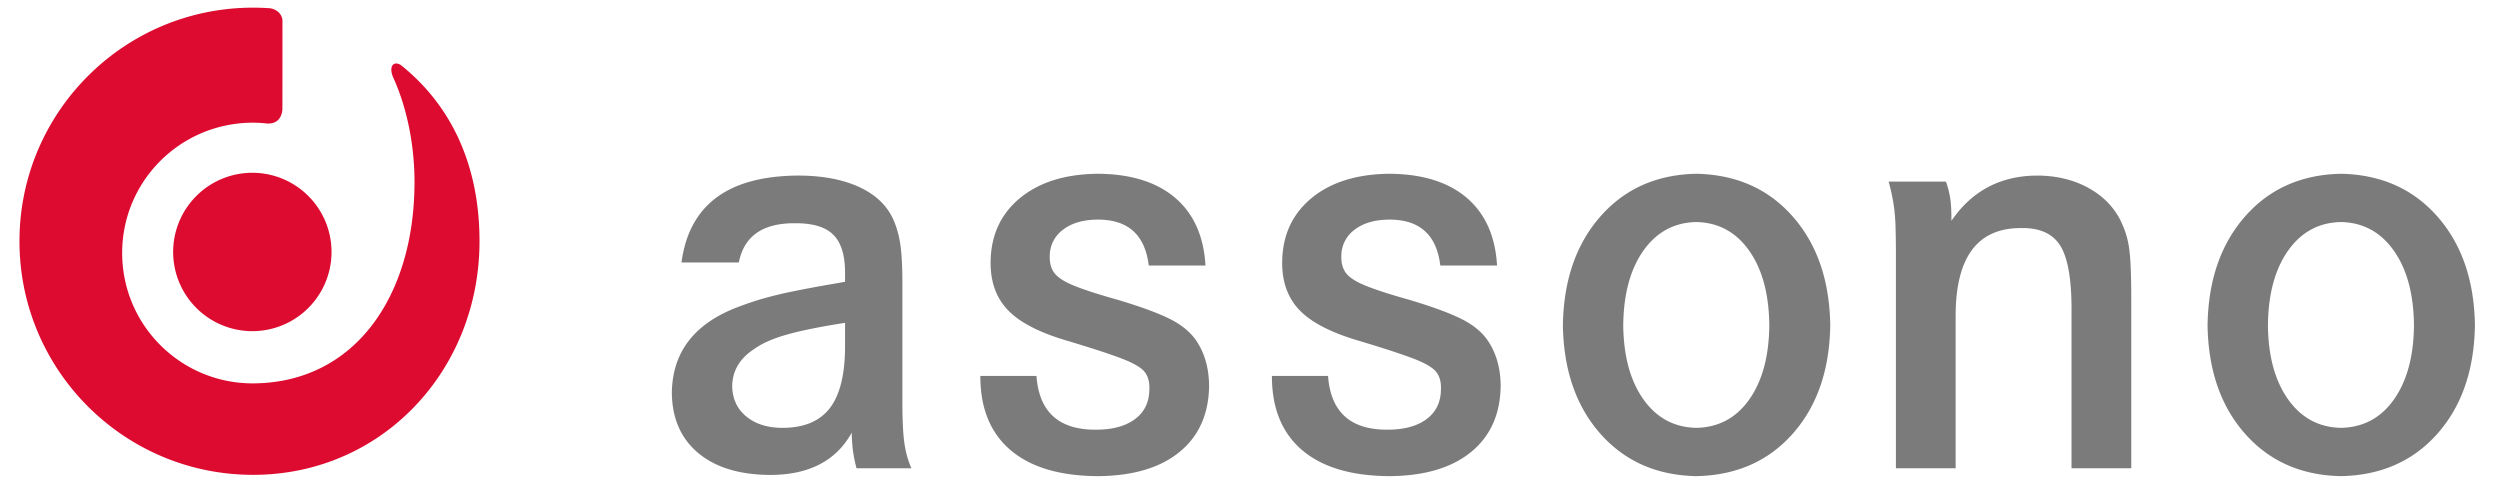
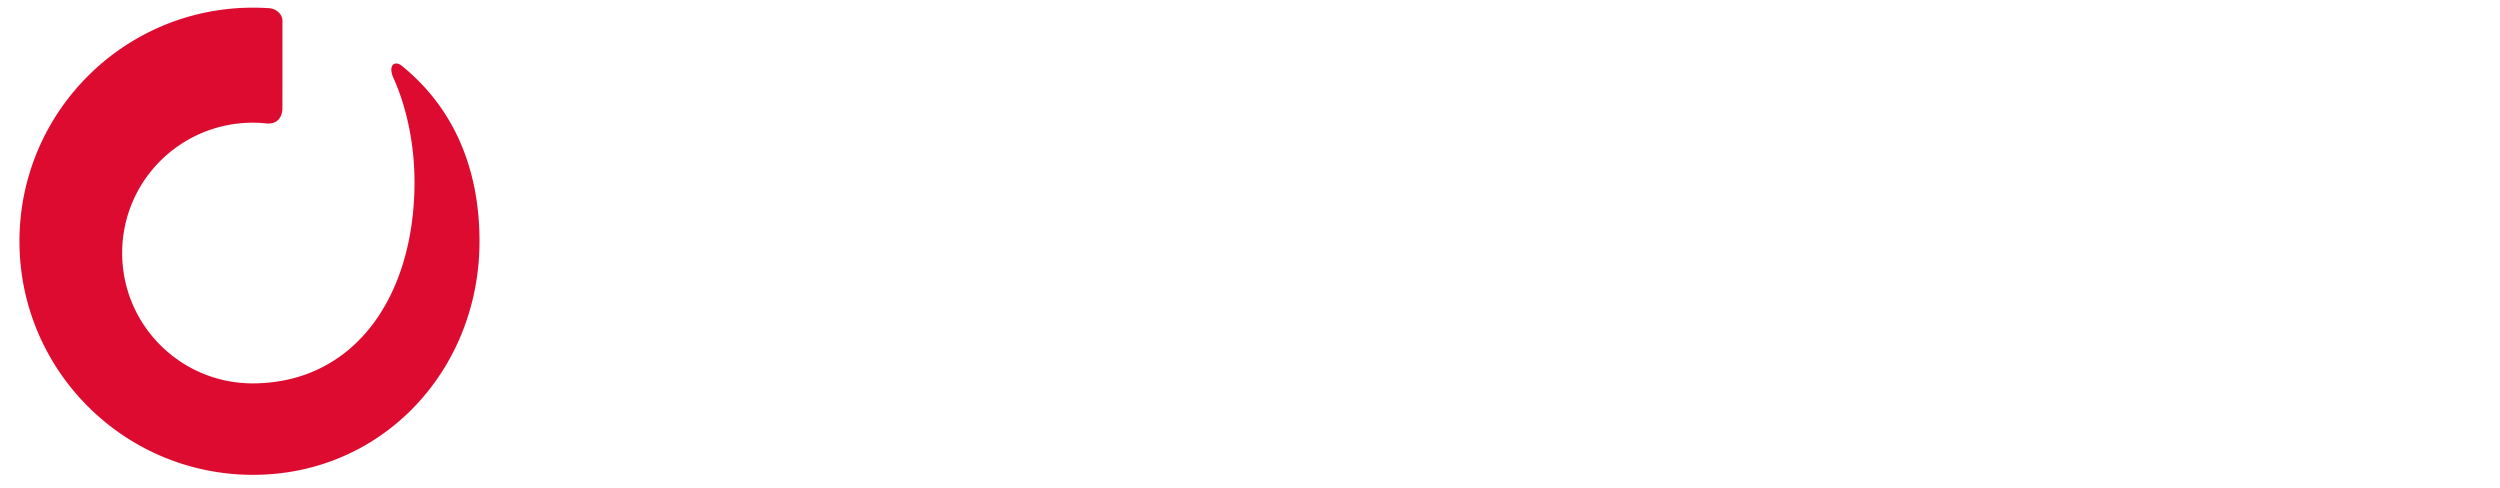
<svg xmlns="http://www.w3.org/2000/svg" viewBox="0 0 152 30" fill-rule="evenodd" clip-rule="evenodd" stroke-linejoin="round" stroke-miterlimit="1.414" width="200" height="39">
  <path d="M24.585 11.205c0-2.24-.449-4.536-1.299-6.412-.311-.687-.007-1.078.458-.791 3.161 2.53 4.841 6.236 4.841 10.844 0 7.94-5.995 14.375-13.935 14.375-7.939 0-14.375-6.435-14.375-14.375C.275 6.907 6.711.471 14.65.471c.31 0 .618.01.922.029.571.013.922.451.886.845.003 1.008 0 4.189-.002 5.326-.005.526-.313 1.008-1.019.922a7.312 7.312 0 0 0-.787-.043c-4.465-.001-8.055 3.59-8.055 8.018 0 4.428 3.587 8.013 8.015 8.025 6.315-.009 9.975-5.39 9.975-12.388z" fill="#dd0b2f" />
-   <path d="M9.733 15.576a4.873 4.873 0 1 1 9.745-.001 4.873 4.873 0 0 1-9.745.001z" fill="#dd0b2f" />
-   <path d="M47.998 13.738c-1.987-.012-3.138.793-3.454 2.415h-3.529c.471-3.547 2.873-5.33 7.206-5.349 1.496.007 2.746.245 3.751.716 1.005.47 1.698 1.135 2.08 1.995.218.489.366 1.035.445 1.635.08.6.117 1.443.112 2.525v6.871c-.004 1.154.033 2.033.111 2.638.079.604.228 1.149.446 1.634h-3.38a9.248 9.248 0 0 1-.217-1.054 11.15 11.15 0 0 1-.08-1.137c-.96 1.739-2.644 2.606-5.051 2.6-1.876-.016-3.343-.468-4.401-1.356-1.059-.889-1.597-2.12-1.616-3.696.031-2.501 1.38-4.259 4.048-5.274a19.01 19.01 0 0 1 1.526-.515 23.304 23.304 0 0 1 1.814-.442 76.333 76.333 0 0 1 2.64-.491l.631-.112v-.483c.012-1.104-.224-1.903-.705-2.395-.482-.492-1.273-.734-2.377-.725zm3.082 7.503v-1.374c-1.501.233-2.686.472-3.551.715-.865.243-1.539.537-2.02.882-.903.582-1.361 1.349-1.374 2.303.016.773.301 1.39.855 1.852.554.462 1.284.699 2.191.71 1.349.009 2.338-.398 2.967-1.22.629-.823.94-2.112.932-3.868zM66.611 10.693c2.037.01 3.629.501 4.773 1.471 1.145.972 1.771 2.363 1.876 4.175h-3.491c-.23-1.907-1.294-2.848-3.195-2.824-.868.013-1.564.221-2.089.627a1.99 1.99 0 0 0-.807 1.602c-.015.424.077.774.279 1.049.202.277.606.539 1.211.786.607.247 1.509.54 2.707.876 1.49.445 2.595.857 3.315 1.235.719.379 1.248.847 1.587 1.403.458.729.694 1.609.706 2.637-.018 1.743-.624 3.104-1.815 4.08-1.193.978-2.866 1.474-5.019 1.491-2.333-.011-4.12-.538-5.362-1.583-1.242-1.046-1.869-2.549-1.881-4.509v-.074h3.454c.161 2.235 1.399 3.337 3.714 3.306.997-.007 1.781-.225 2.355-.655.573-.429.865-1.028.877-1.797.024-.443-.066-.802-.269-1.076-.202-.275-.664-.551-1.382-.83-.718-.278-1.84-.646-3.363-1.102-1.726-.501-2.955-1.133-3.686-1.894-.732-.762-1.088-1.764-1.068-3.009.028-1.622.631-2.919 1.81-3.891s2.767-1.469 4.763-1.494zM84.555 10.693c2.037.01 3.627.501 4.773 1.471 1.144.972 1.77 2.363 1.875 4.175h-3.492c-.228-1.907-1.293-2.848-3.194-2.824-.867.013-1.564.221-2.088.627a1.988 1.988 0 0 0-.808 1.602c-.015.424.077.774.279 1.049.202.277.606.539 1.212.786s1.508.54 2.707.876c1.489.445 2.594.857 3.313 1.235.719.379 1.249.847 1.588 1.403.459.729.694 1.609.706 2.637-.018 1.743-.623 3.104-1.816 4.08-1.192.978-2.864 1.474-5.018 1.491-2.333-.011-4.12-.538-5.362-1.583-1.242-1.046-1.869-2.549-1.881-4.509v-.074h3.454c.162 2.235 1.4 3.337 3.714 3.306.997-.007 1.782-.225 2.355-.655.573-.429.865-1.028.877-1.797.024-.443-.066-.802-.268-1.076-.203-.275-.664-.551-1.382-.83-.719-.278-1.841-.646-3.364-1.102-1.726-.501-2.954-1.133-3.686-1.894-.732-.762-1.088-1.764-1.068-3.009.028-1.622.632-2.919 1.81-3.891 1.18-.972 2.768-1.469 4.764-1.494zM103.463 29.301c-2.438-.048-4.404-.918-5.9-2.609-1.496-1.692-2.265-3.917-2.308-6.677.043-2.761.812-4.992 2.308-6.694 1.496-1.703 3.462-2.578 5.9-2.628 2.456.05 4.435.925 5.934 2.628 1.499 1.702 2.27 3.933 2.311 6.694-.041 2.76-.812 4.985-2.311 6.677-1.499 1.691-3.478 2.561-5.934 2.609zm0-15.637c-1.357.028-2.44.613-3.25 1.756-.809 1.142-1.223 2.673-1.244 4.595.021 1.905.435 3.425 1.244 4.564.81 1.139 1.893 1.722 3.25 1.75 1.374-.028 2.461-.611 3.264-1.75.802-1.139 1.213-2.659 1.23-4.564-.02-1.922-.434-3.453-1.244-4.595-.809-1.143-1.892-1.728-3.25-1.756zM115.748 15.967a61.246 61.246 0 0 0-.025-2.084 11.14 11.14 0 0 0-.125-1.366 13.6 13.6 0 0 0-.296-1.341h3.527c.128.367.216.719.266 1.054.048.335.072.788.069 1.36 1.269-1.857 3.04-2.786 5.311-2.786 1.149.009 2.167.251 3.055.725.888.474 1.554 1.123 1.996 1.949.196.39.346.776.448 1.159.102.383.171.882.207 1.496.036.615.054 1.464.051 2.545v10.14h-3.677v-9.546c.02-1.972-.205-3.346-.673-4.122-.468-.775-1.296-1.147-2.483-1.114-2.644.013-3.969 1.807-3.975 5.385v9.397h-3.676V15.967zM143.135 29.301c-2.438-.048-4.405-.918-5.901-2.609-1.496-1.692-2.265-3.917-2.307-6.677.042-2.761.811-4.992 2.307-6.694 1.496-1.703 3.463-2.578 5.901-2.628 2.456.05 4.434.925 5.933 2.628 1.5 1.702 2.271 3.933 2.312 6.694-.041 2.76-.812 4.985-2.312 6.677-1.499 1.691-3.477 2.561-5.933 2.609zm0-15.637c-1.356.028-2.44.613-3.25 1.756-.809 1.142-1.224 2.673-1.243 4.595.019 1.905.434 3.425 1.243 4.564.81 1.139 1.894 1.722 3.25 1.75 1.373-.028 2.461-.611 3.264-1.75.802-1.139 1.213-2.659 1.23-4.564-.02-1.922-.435-3.453-1.244-4.595-.809-1.143-1.893-1.728-3.25-1.756z" fill="#7b7b7b" />
+   <path d="M9.733 15.576z" fill="#dd0b2f" />
</svg>